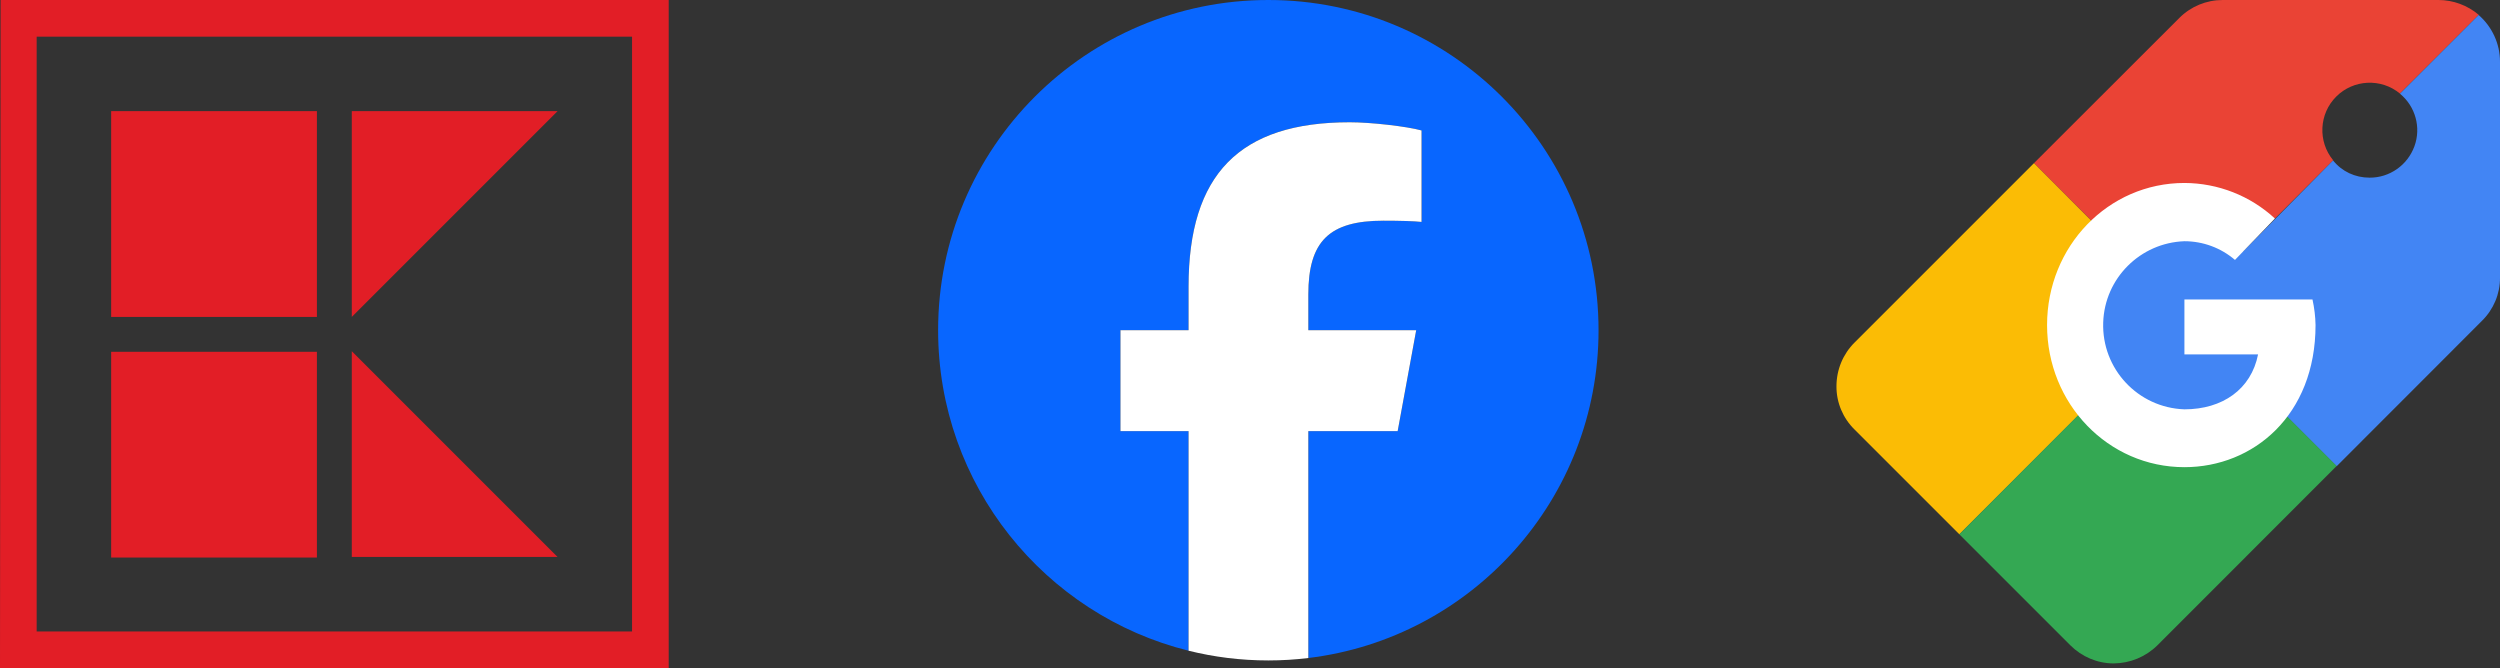
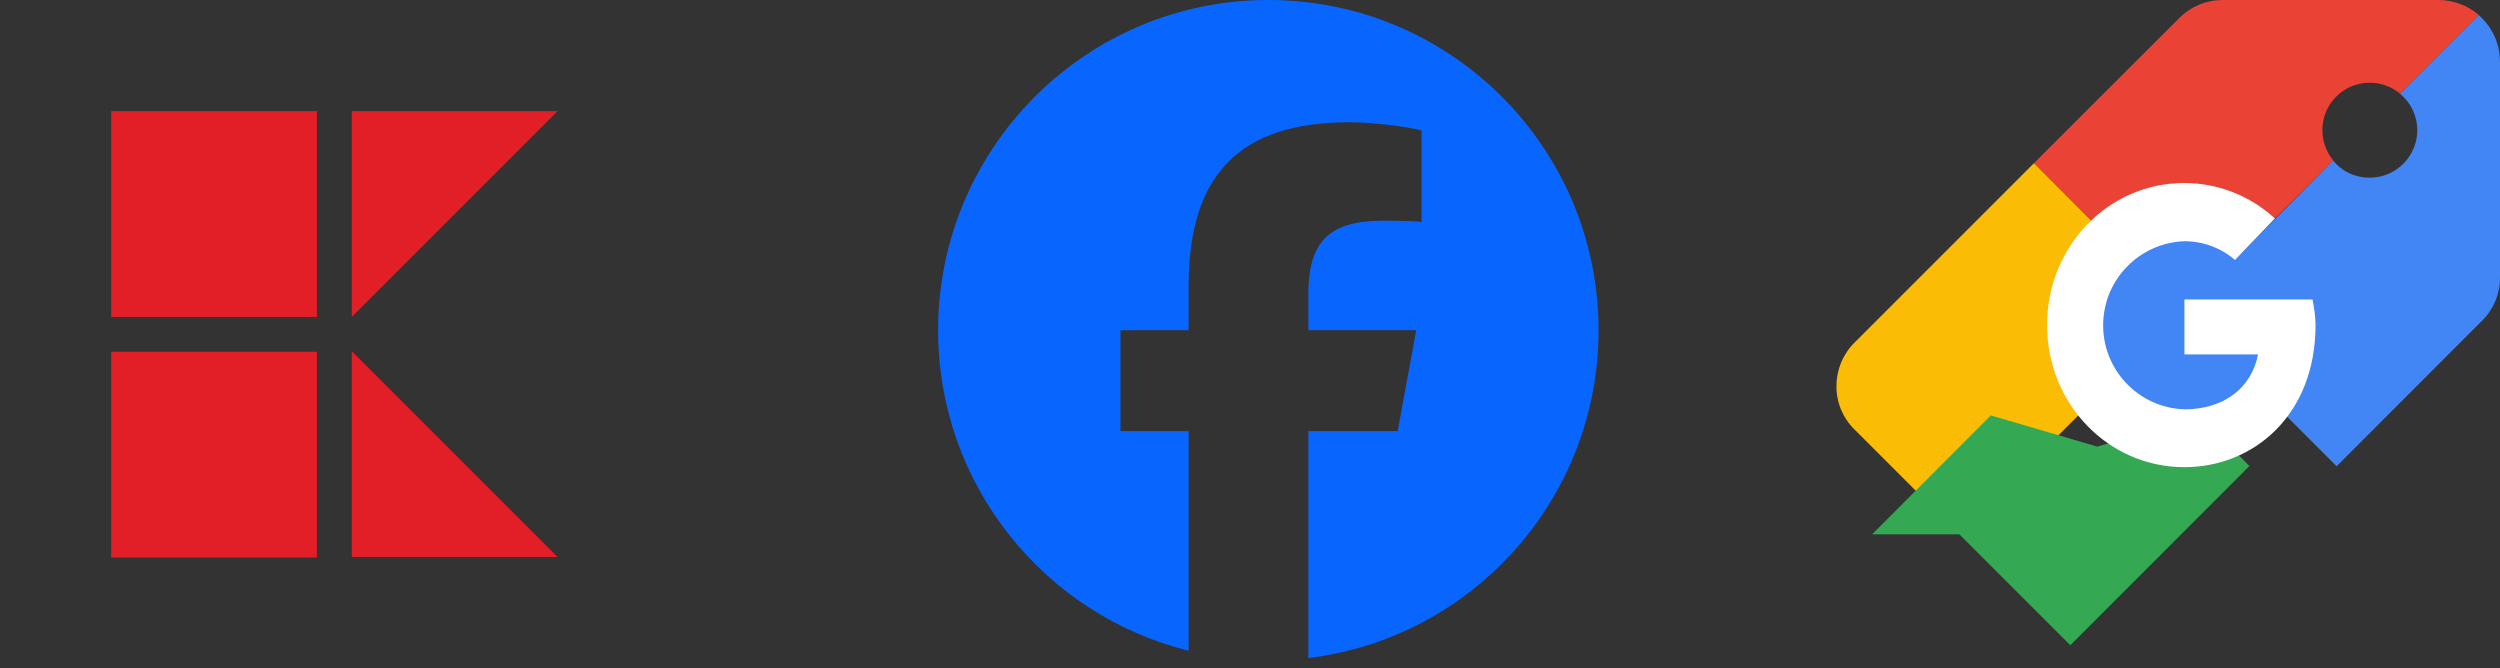
<svg xmlns="http://www.w3.org/2000/svg" id="logosandtypes_com" width="149.165mm" height="39.864mm" version="1.1" viewBox="0 0 422.829 113">
  <rect x="0" y="0" width="422.829" height="113" fill="#333333" stroke="none" />
-   <path d="M0,113h113.1V0H.1l-.1,113ZM106.9,106.8H6.2V6.2h100.7s0,100.6,0,100.6Z" style="fill: #e21e26;" />
  <path d="M18.8,18.8h34.8v34.8H18.8V18.8ZM18.8,59.5h34.8v34.8H18.8v-34.8ZM59.5,94.2h34.8l-34.8-34.8v34.8ZM59.5,18.8v34.8l34.8-34.8s-34.8,0-34.8,0Z" style="fill: #e21e26;" />
  <g id="Logo">
    <path id="Initiator" d="M270.364,55.85c0-30.845-25.005-55.85-55.85-55.85s-55.85,25.005-55.85,55.85c0,26.191,18.033,48.169,42.359,54.206v-37.138h-11.516v-17.068h11.516v-7.354c0-19.009,8.603-27.82,27.266-27.82,3.539,0,9.644.695,12.142,1.387v15.47c-1.318-.139-3.608-.208-6.452-.208-9.157,0-12.696,3.469-12.696,12.488v6.036h18.243l-3.134,17.068h-15.108v38.373c27.65-3.34,49.081-26.886,49.081-55.441Z" style="fill: #0866ff;" />
-     <path id="F" d="M236.39,72.918l3.134-17.068h-18.243v-6.036c0-9.019,3.539-12.488,12.696-12.488,2.844,0,5.134.069,6.452.208v-15.47c-2.498-.695-8.603-1.387-12.142-1.387-18.663,0-27.266,8.811-27.266,27.82v7.354h-11.516v17.068h11.516v37.138c4.321,1.072,8.84,1.644,13.491,1.644,2.29,0,4.548-.141,6.767-.409v-38.373h15.111Z" style="fill: #fff;" />
  </g>
  <g id="g1613">
    <path id="path1029" d="M375.941,0c-2.761,0-5.387,1.077-7.34,3.03l-24.6,24.573,9.696,9.694,15.779-3.95,15.307,3.591,9.831-9.829c-2.626-3.187-2.402-7.854.516-10.772s7.586-3.142,10.774-.516l13.332-13.307c-1.908-1.616-4.332-2.513-6.823-2.513h-36.473Z" style="fill: #ea4335; fill-rule: evenodd;" />
    <path id="path1211" d="M419.215,2.536h0l-13.31,13.307c2.626,2.154,3.614,5.723,2.446,8.909s-4.197,5.319-7.586,5.296c-2.424,0-4.669-1.032-6.172-2.917.022.022-.022-.022,0,0l-15.195,15.372-10.819-5.229-12.188,6.463-3.524,11.288,3.524,12.679,12.188,5.453,18.293-2.626,8.327,8.326,24.555-24.573c1.975-1.93,3.097-4.578,3.075-7.338V10.435c0-3.03-1.324-5.902-3.614-7.899h0Z" style="fill: #4285f4;" />
    <path id="path1433" d="M344.002,27.602l-30.323,30.318c-1.975,1.952-3.075,4.623-3.075,7.405-.022,2.76,1.1,5.408,3.075,7.338l17.709,17.706,20.111-20.107-3.501-15.26,5.701-17.683-9.696-9.717Z" style="fill: #fbbc05;" />
-     <path id="path1584" d="M331.387,90.37l18.764,18.761c1.953,1.952,4.579,3.074,7.34,3.074,2.783-.022,5.432-1.122,7.407-3.074l30.301-30.318-8.327-8.326-17.417,5.049-18.001-5.274-20.066,20.107Z" style="fill: #34a853; fill-rule: evenodd;" />
+     <path id="path1584" d="M331.387,90.37l18.764,18.761l30.301-30.318-8.327-8.326-17.417,5.049-18.001-5.274-20.066,20.107Z" style="fill: #34a853; fill-rule: evenodd;" />
    <path id="path1508" d="M391.114,50.649h-21.66v9.291h12.457c-1.167,5.902-6.015,9.291-12.457,9.291-7.856-.269-14.006-6.845-13.736-14.699.247-7.473,6.262-13.465,13.736-13.734,3.142,0,6.172,1.122,8.552,3.164l6.756-7.002c-4.175-3.86-9.629-5.992-15.307-6.014-12.883,0-23.231,10.704-23.231,24.034s10.347,24.034,23.231,24.034c11.627,0,22.176-8.752,22.176-24.034-.022-1.436-.202-2.895-.516-4.331h0Z" style="fill: #fff; fill-rule: evenodd;" />
  </g>
</svg>